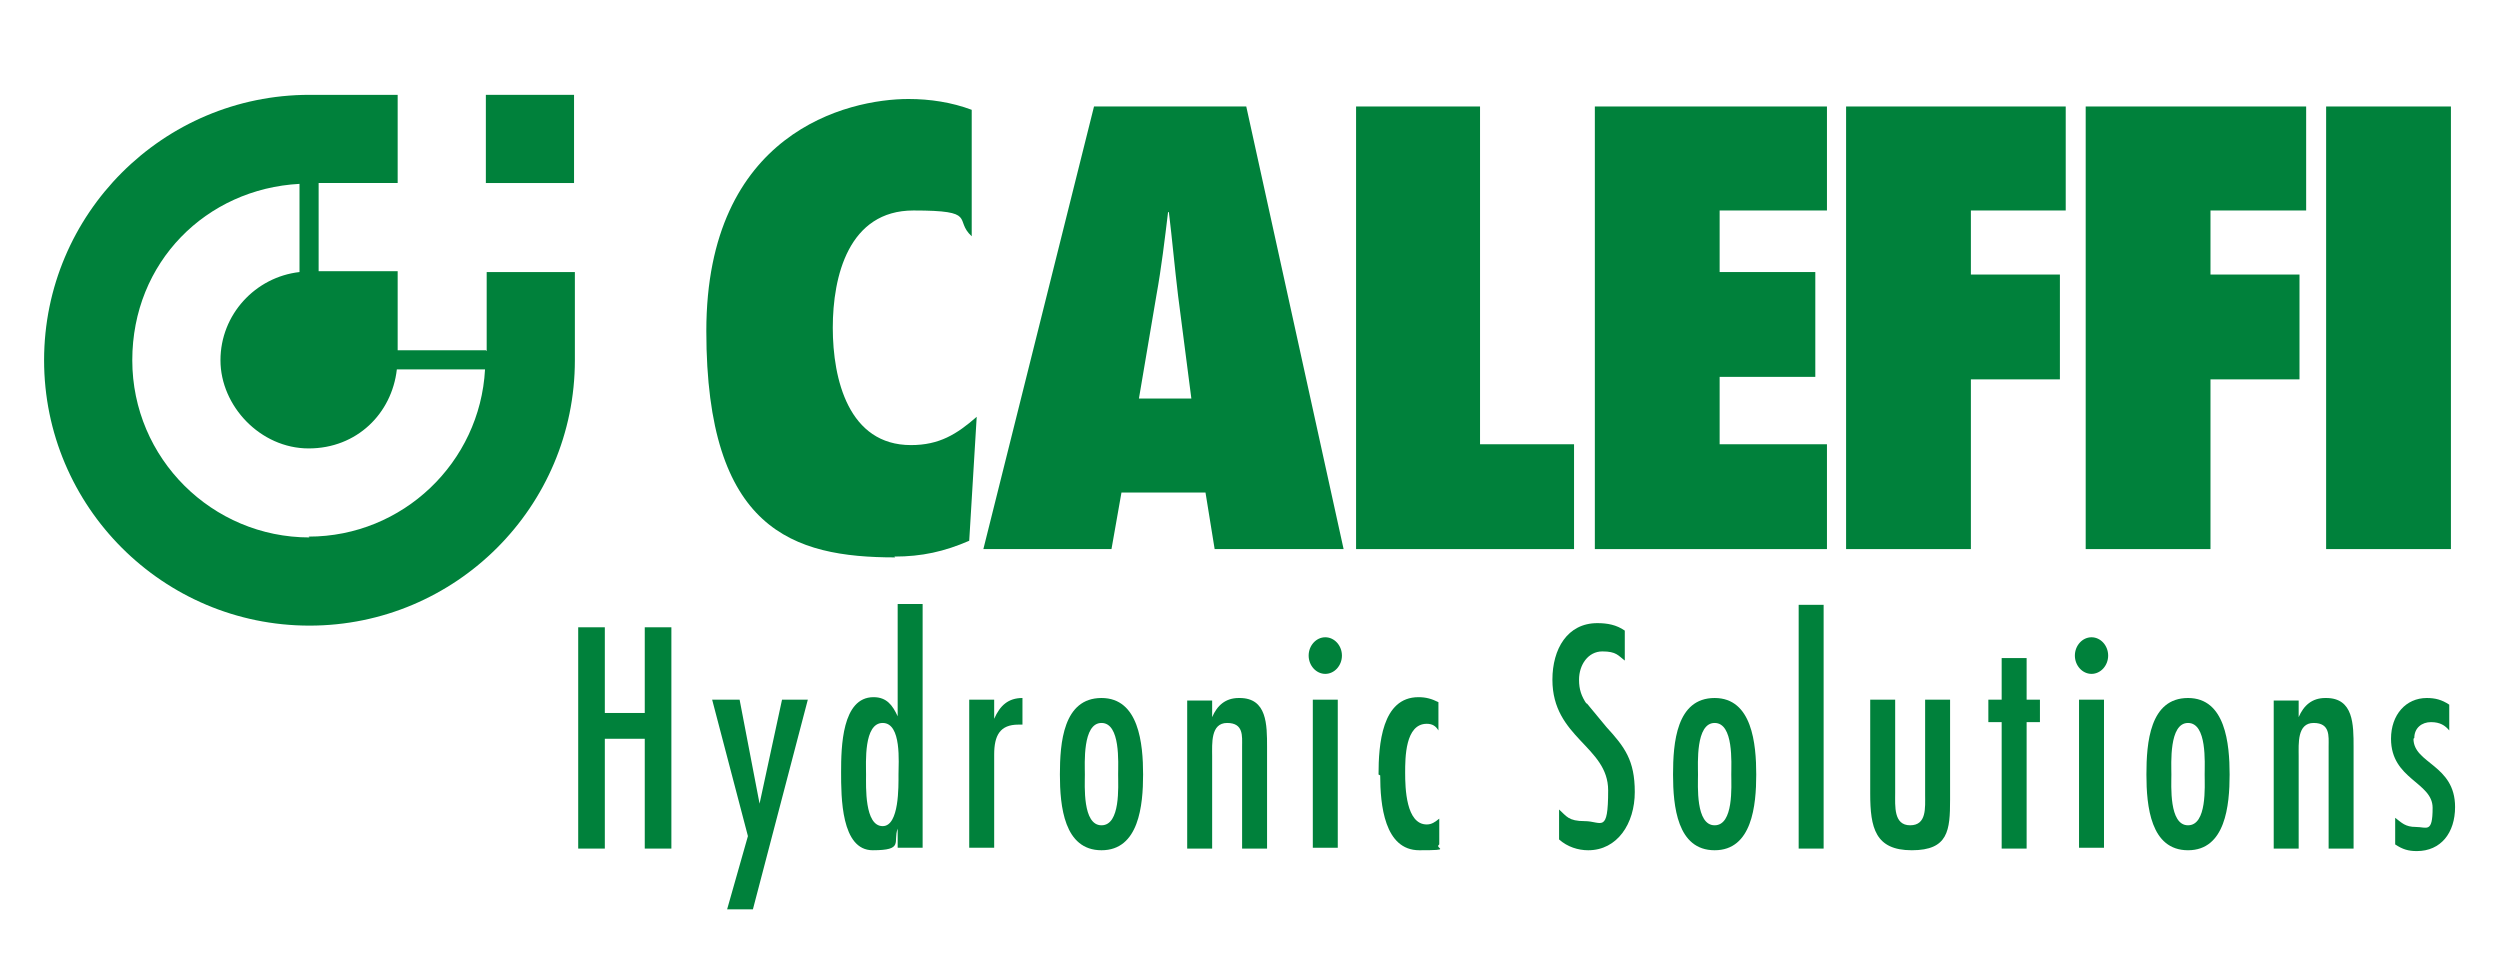
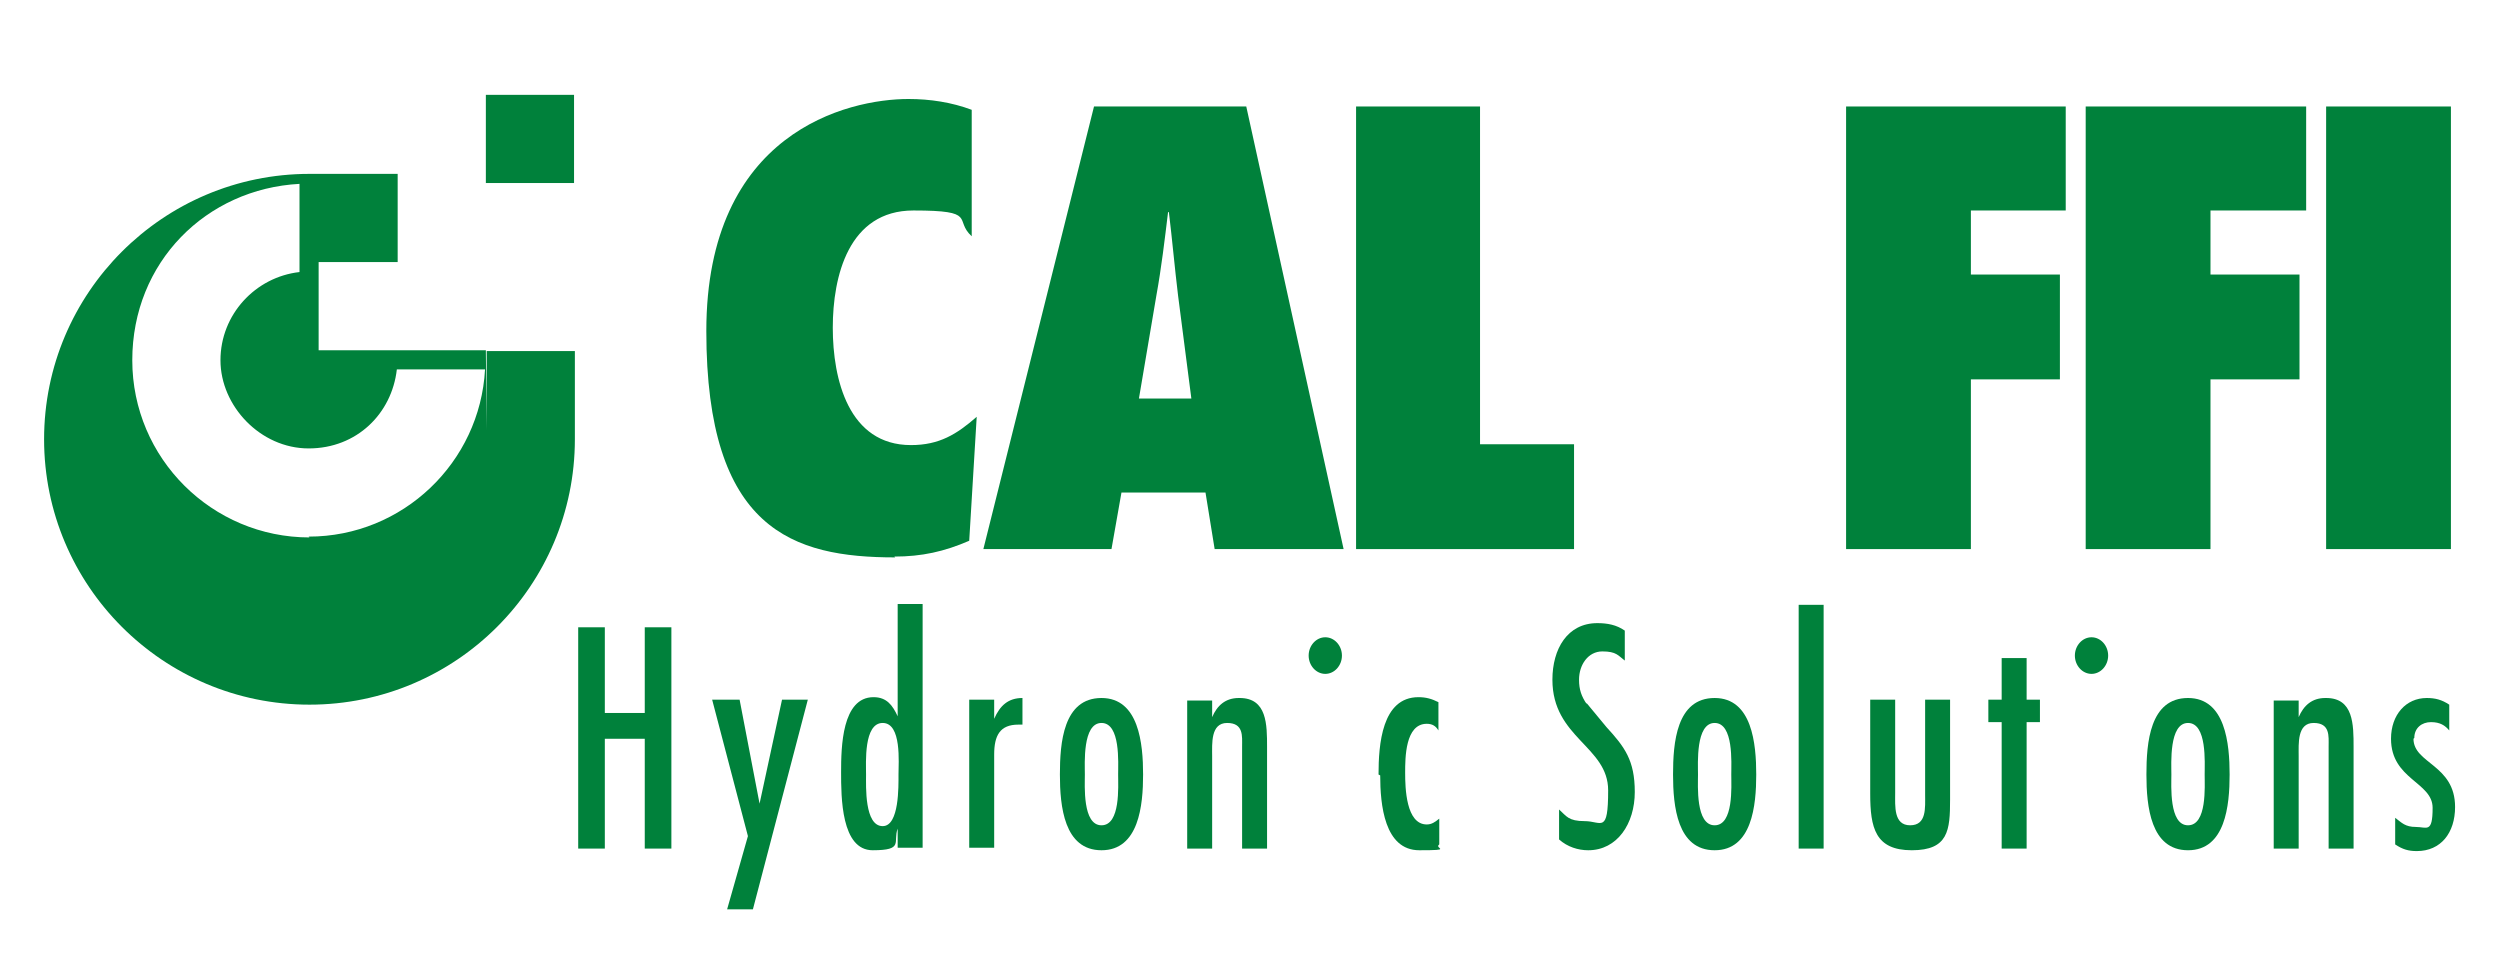
<svg xmlns="http://www.w3.org/2000/svg" id="Ebene_1" version="1.1" viewBox="0 0 300.5 116.2">
  <defs>
    <style>
      .st0 {
        fill: #00813b;
      }
    </style>
  </defs>
  <polygon class="st0" points="77.5 85.7 72.7 85.7 72.7 75.4 69.5 75.4 69.5 102 72.7 102 72.7 88.8 77.5 88.8 77.5 102 80.7 102 80.7 75.4 77.5 75.4 77.5 85.7" />
  <polygon class="st0" points="91.3 96.6 91.3 96.6 88.9 84.1 85.6 84.1 89.9 100.5 87.4 109.3 90.5 109.3 97.1 84.1 94 84.1 91.3 96.6" />
  <g>
    <path class="st0" d="M106.1,99.3c-2.2,0-2-4.8-2-6.2s-.3-6.2,2-6.2,1.9,4.8,1.9,6.2.1,6.2-1.9,6.2M107.9,86.1h0c-.6-1.3-1.3-2.3-2.9-2.3-3.8,0-3.9,6-3.9,9s0,9.4,3.8,9.4,2.4-1,3-2.6h0v2.3h3v-29.3h-3v13.4Z" />
    <path class="st0" d="M119.5,86.3h0v-2.2h-3v17.8h3v-11.2c0-2.3.7-3.6,2.9-3.6h.5s0-3.2,0-3.2c-1.7,0-2.7.9-3.4,2.5" />
    <path class="st0" d="M132.4,99.2c-2.3,0-2-4.8-2-6.1s-.3-6.2,2-6.2,2,4.8,2,6.2.3,6.1-2,6.1M132.4,83.9c-4.6,0-5,5.4-5,9.2s.5,9.1,5,9.1,5-5.4,5-9.1-.5-9.2-5-9.2" />
    <path class="st0" d="M148.9,83.9c-1.6,0-2.6.9-3.2,2.3h0v-2h-3v17.8h3v-11.1c0-1.5-.2-4,1.8-4s1.8,1.6,1.8,2.8v12.3h3v-12.2c0-2.7,0-5.9-3.3-5.9" />
  </g>
-   <rect class="st0" x="157.8" y="84.1" width="3" height="17.8" />
  <g>
    <path class="st0" d="M159.3,76.6c-1.1,0-2,1-2,2.2s.9,2.2,2,2.2,2-1,2-2.2-.9-2.2-2-2.2" />
    <path class="st0" d="M165.9,93.2c0,3.5.5,9,4.7,9s1.7-.2,2.4-.7v-3.1c-.5.4-.9.7-1.5.7-2.5,0-2.6-4.4-2.6-6.2s0-5.9,2.6-5.9c.7,0,1.1.3,1.4.8h0v-3.4c-.8-.4-1.5-.6-2.4-.6-4.4,0-4.8,5.7-4.8,9.3" />
    <path class="st0" d="M190.7,84.6c-.6-.9-.9-1.7-.9-2.9,0-1.8,1.1-3.4,2.8-3.4s1.9.5,2.7,1.1v-3.6c-1-.7-2.1-.9-3.3-.9-3.6,0-5.4,3.1-5.4,6.8,0,7,6.7,8,6.7,13.3s-.8,3.7-2.8,3.7-2.2-.6-3.1-1.4v3.6c1,.9,2.3,1.3,3.5,1.3,3.5,0,5.6-3.2,5.6-7s-1.2-5.4-3.4-7.8l-2.4-2.9Z" />
    <path class="st0" d="M206.1,99.2c-2.3,0-2-4.8-2-6.1s-.3-6.2,2-6.2,2,4.8,2,6.2.3,6.1-2,6.1M206.1,83.9c-4.6,0-5,5.4-5,9.2s.5,9.1,5,9.1,5-5.4,5-9.1-.5-9.2-5-9.2" />
  </g>
  <rect class="st0" x="216.2" y="72.7" width="3" height="29.3" />
  <path class="st0" d="M231.4,95.5c0,1.6.2,3.7-1.8,3.7s-1.8-2.3-1.8-3.9v-11.2h-3v11.3c0,4.1.6,6.8,5,6.8s4.6-2.4,4.6-6.1v-12h-3v11.3Z" />
  <polygon class="st0" points="243.6 79.1 240.6 79.1 240.6 84.1 239 84.1 239 86.8 240.6 86.8 240.6 102 243.6 102 243.6 86.8 245.2 86.8 245.2 84.1 243.6 84.1 243.6 79.1" />
  <path class="st0" d="M251.4,76.6c-1.1,0-2,1-2,2.2s.9,2.2,2,2.2,2-1,2-2.2-.9-2.2-2-2.2" />
-   <rect class="st0" x="249.9" y="84.1" width="3" height="17.8" />
  <g>
    <path class="st0" d="M263,99.2c-2.3,0-2-4.8-2-6.1s-.3-6.2,2-6.2,2,4.8,2,6.2.3,6.1-2,6.1M263,83.9c-4.6,0-5,5.4-5,9.2s.5,9.1,5,9.1,5-5.4,5-9.1-.5-9.2-5-9.2" />
    <path class="st0" d="M279.5,83.9c-1.6,0-2.6.9-3.2,2.3h0v-2h-3v17.8h3v-11.1c0-1.5-.2-4,1.8-4s1.8,1.6,1.8,2.8v12.3h3v-12.2c0-2.7,0-5.9-3.3-5.9" />
    <path class="st0" d="M290.2,88.7c0-1.2.9-1.9,2-1.9s1.7.4,2.2,1v-3.1c-.9-.6-1.7-.8-2.7-.8-2.5,0-4.3,2-4.3,4.9,0,4.9,5,5.2,5,8.3s-.7,2.3-2,2.3-1.7-.5-2.5-1.1v3.2c.9.6,1.6.8,2.6.8,2.9,0,4.6-2.2,4.6-5.3,0-5.1-5-5.2-5-8.2" />
    <path class="st0" d="M107.5,66.9c3.3,0,6-.6,9-1.9l.9-14.9c-2.4,2.1-4.5,3.4-7.9,3.4-7.5,0-9.4-7.9-9.4-14.1s1.9-14.1,9.7-14.1,4.8,1.1,7,3.1v-15.2c-2.4-.9-5-1.3-7.6-1.3-7.3,0-24.3,4-24.3,27.9s10.4,27.2,22.7,27.2" />
    <path class="st0" d="M136.9,47.9l2.1-12.4c.6-3.3,1-6.7,1.4-10h.1c.4,3.3.7,6.7,1.1,10l1.6,12.4h-6.3ZM131.5,12.8l-13.3,53.2h15.4l1.2-6.8h10.1l1.1,6.8h15.5l-11.7-53.2h-18.3Z" />
  </g>
  <polygon class="st0" points="189.2 53.4 177.9 53.4 177.9 12.8 163 12.8 163 66 189.2 66 189.2 53.4" />
-   <polygon class="st0" points="191.7 66 219.6 66 219.6 53.4 206.7 53.4 206.7 45.3 218.2 45.3 218.2 32.7 206.7 32.7 206.7 25.3 219.6 25.3 219.6 12.8 191.7 12.8 191.7 66" />
  <polygon class="st0" points="221.9 66 236.9 66 236.9 45.6 247.6 45.6 247.6 33 236.9 33 236.9 25.3 248.3 25.3 248.3 12.8 221.9 12.8 221.9 66" />
  <polygon class="st0" points="265.7 45.6 276.4 45.6 276.4 33 265.7 33 265.7 25.3 277.2 25.3 277.2 12.8 250.7 12.8 250.7 66 265.7 66 265.7 45.6" />
  <rect class="st0" x="279.6" y="12.8" width="15" height="53.2" />
  <rect class="st0" x="58.4" y="11.4" width="10.6" height="10.6" />
-   <path class="st0" d="M37.2,64.6c-11.7,0-21.3-9.5-21.3-21.3s8.9-20.6,20.1-21.2v10.6c-5.3.6-9.5,5.1-9.5,10.6s4.8,10.6,10.6,10.6,10-4.2,10.6-9.5h10.6c-.6,11.2-9.9,20.1-21.2,20.1M58.4,42.1h-10.6v-9.5h-9.5v-10.6h9.5s0-10.6,0-10.6h-10.6c-17.6,0-31.9,14.3-31.9,31.9s14.3,31.9,31.9,31.9,31.9-14.3,31.9-31.9v-10.6h-10.6v9.5Z" />
+   <path class="st0" d="M37.2,64.6c-11.7,0-21.3-9.5-21.3-21.3s8.9-20.6,20.1-21.2v10.6c-5.3.6-9.5,5.1-9.5,10.6s4.8,10.6,10.6,10.6,10-4.2,10.6-9.5h10.6c-.6,11.2-9.9,20.1-21.2,20.1M58.4,42.1h-10.6h-9.5v-10.6h9.5s0-10.6,0-10.6h-10.6c-17.6,0-31.9,14.3-31.9,31.9s14.3,31.9,31.9,31.9,31.9-14.3,31.9-31.9v-10.6h-10.6v9.5Z" />
</svg>